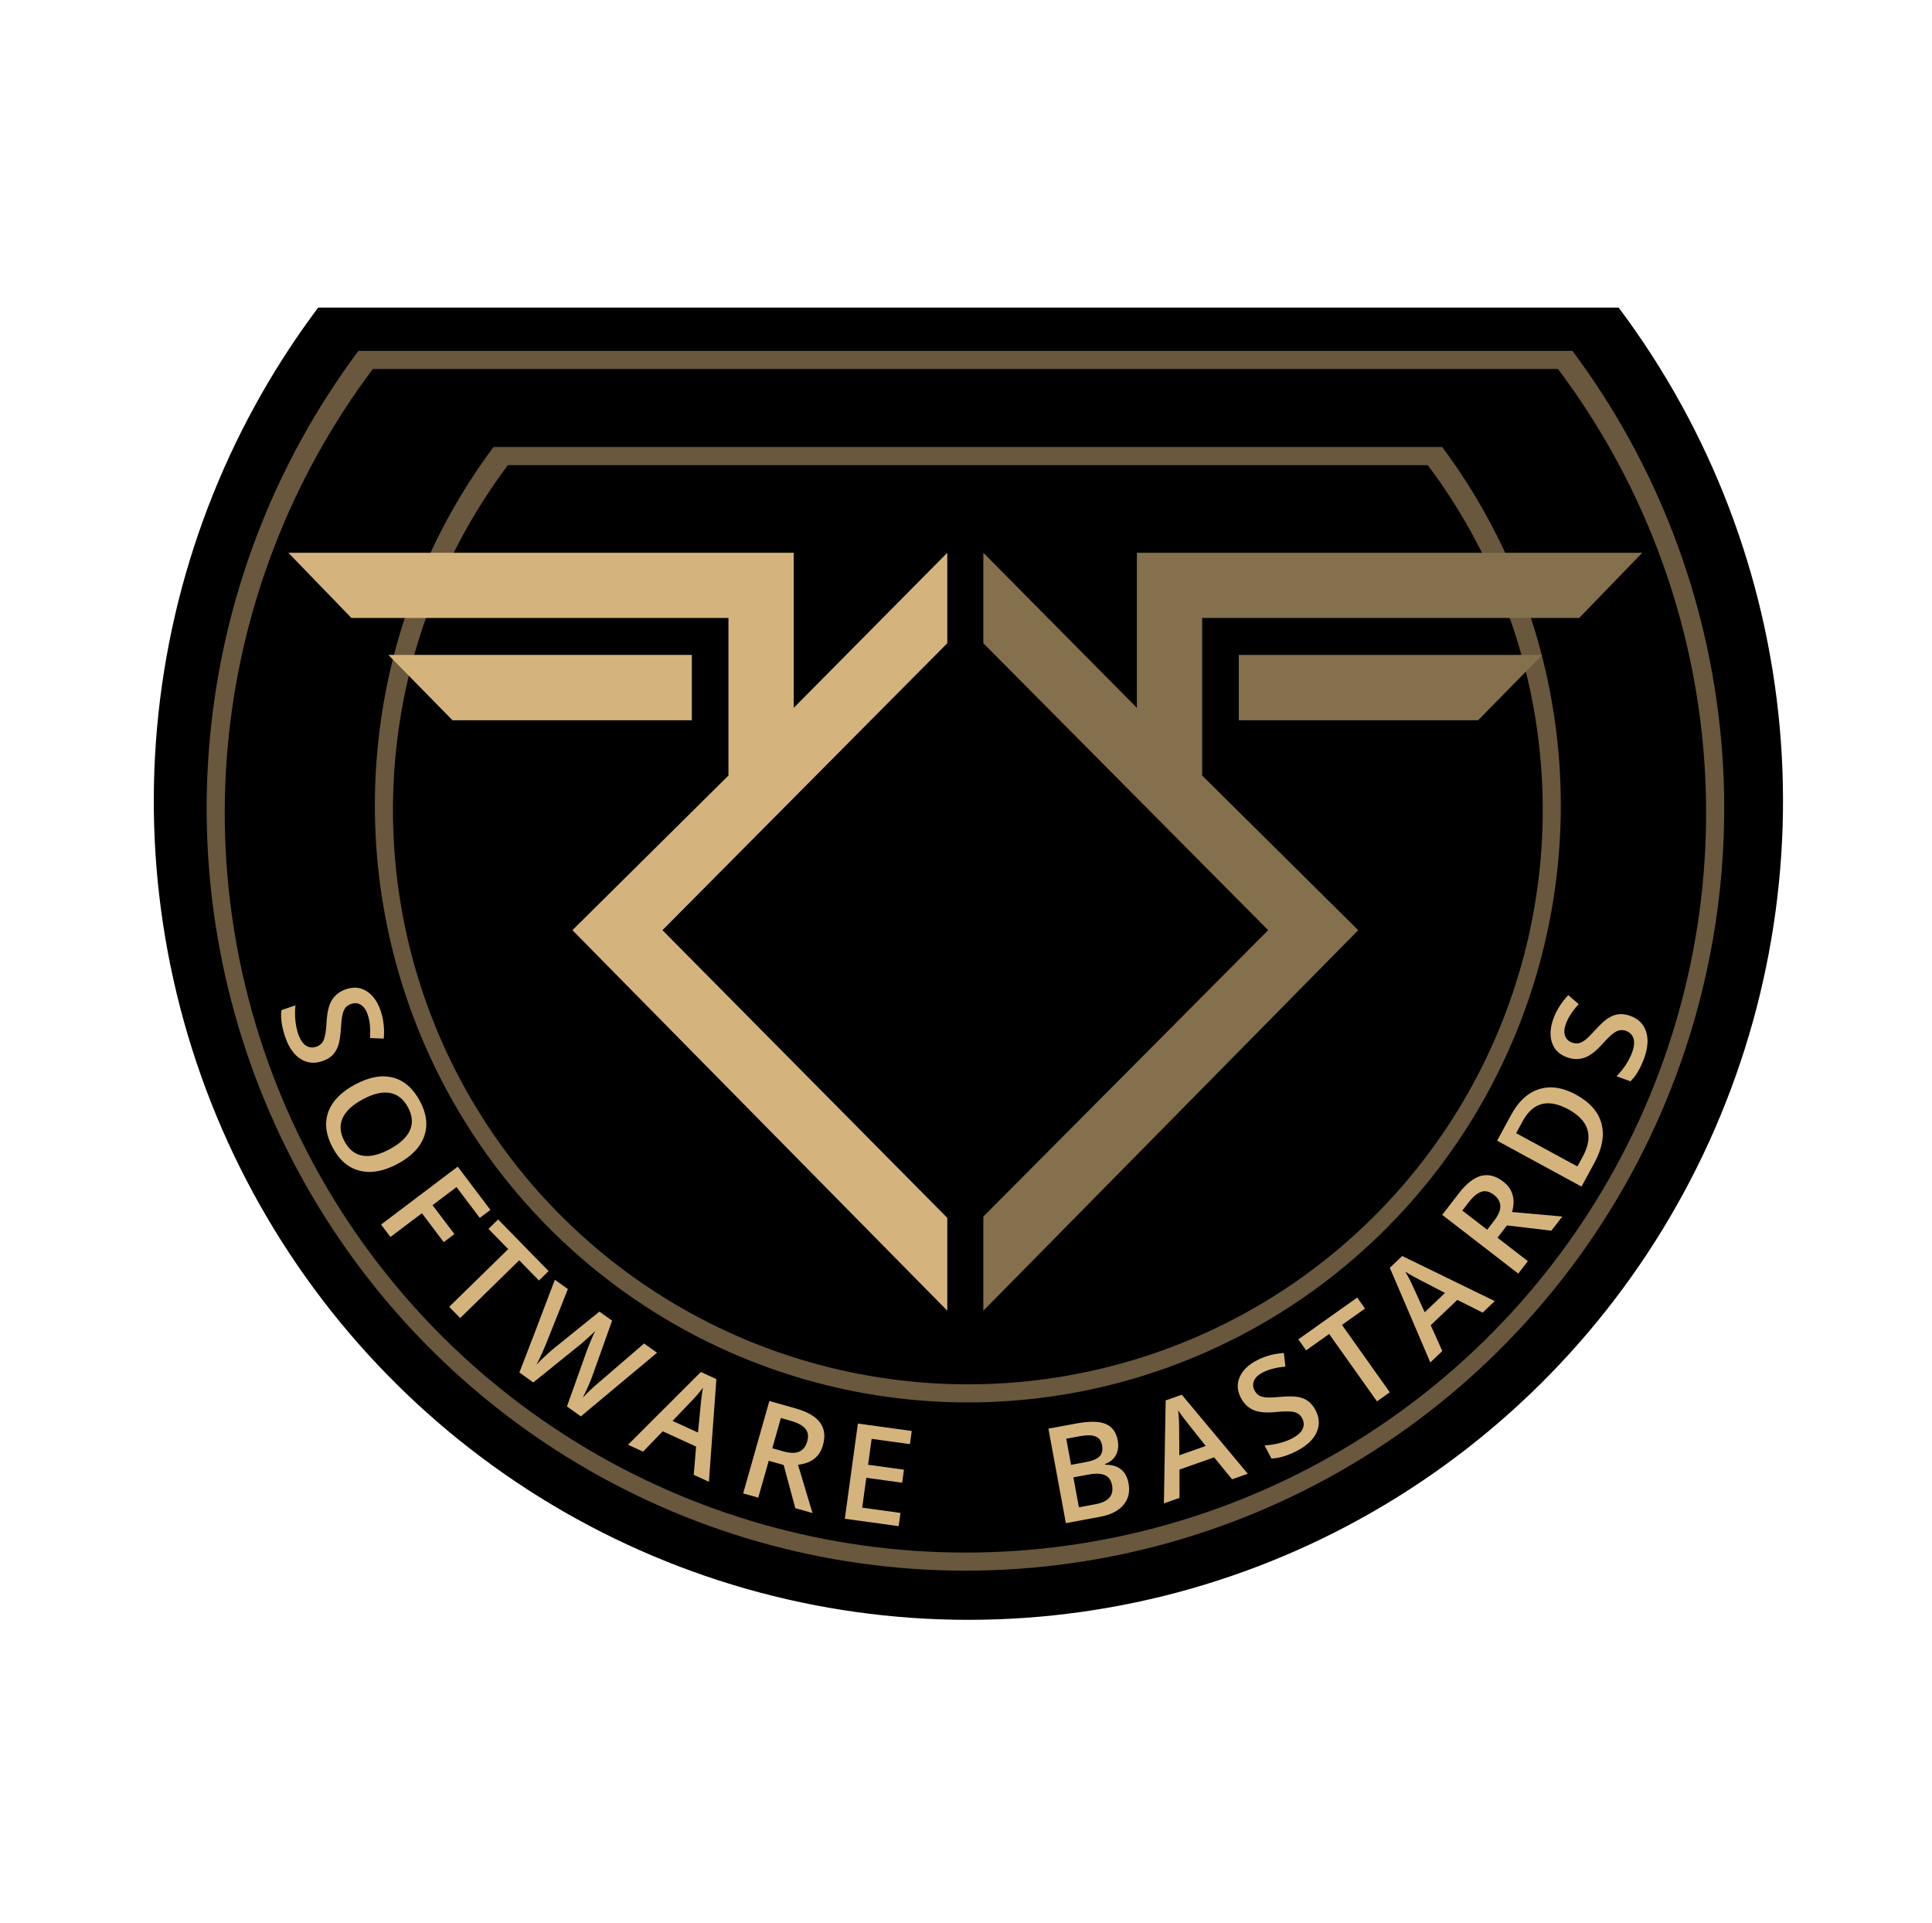
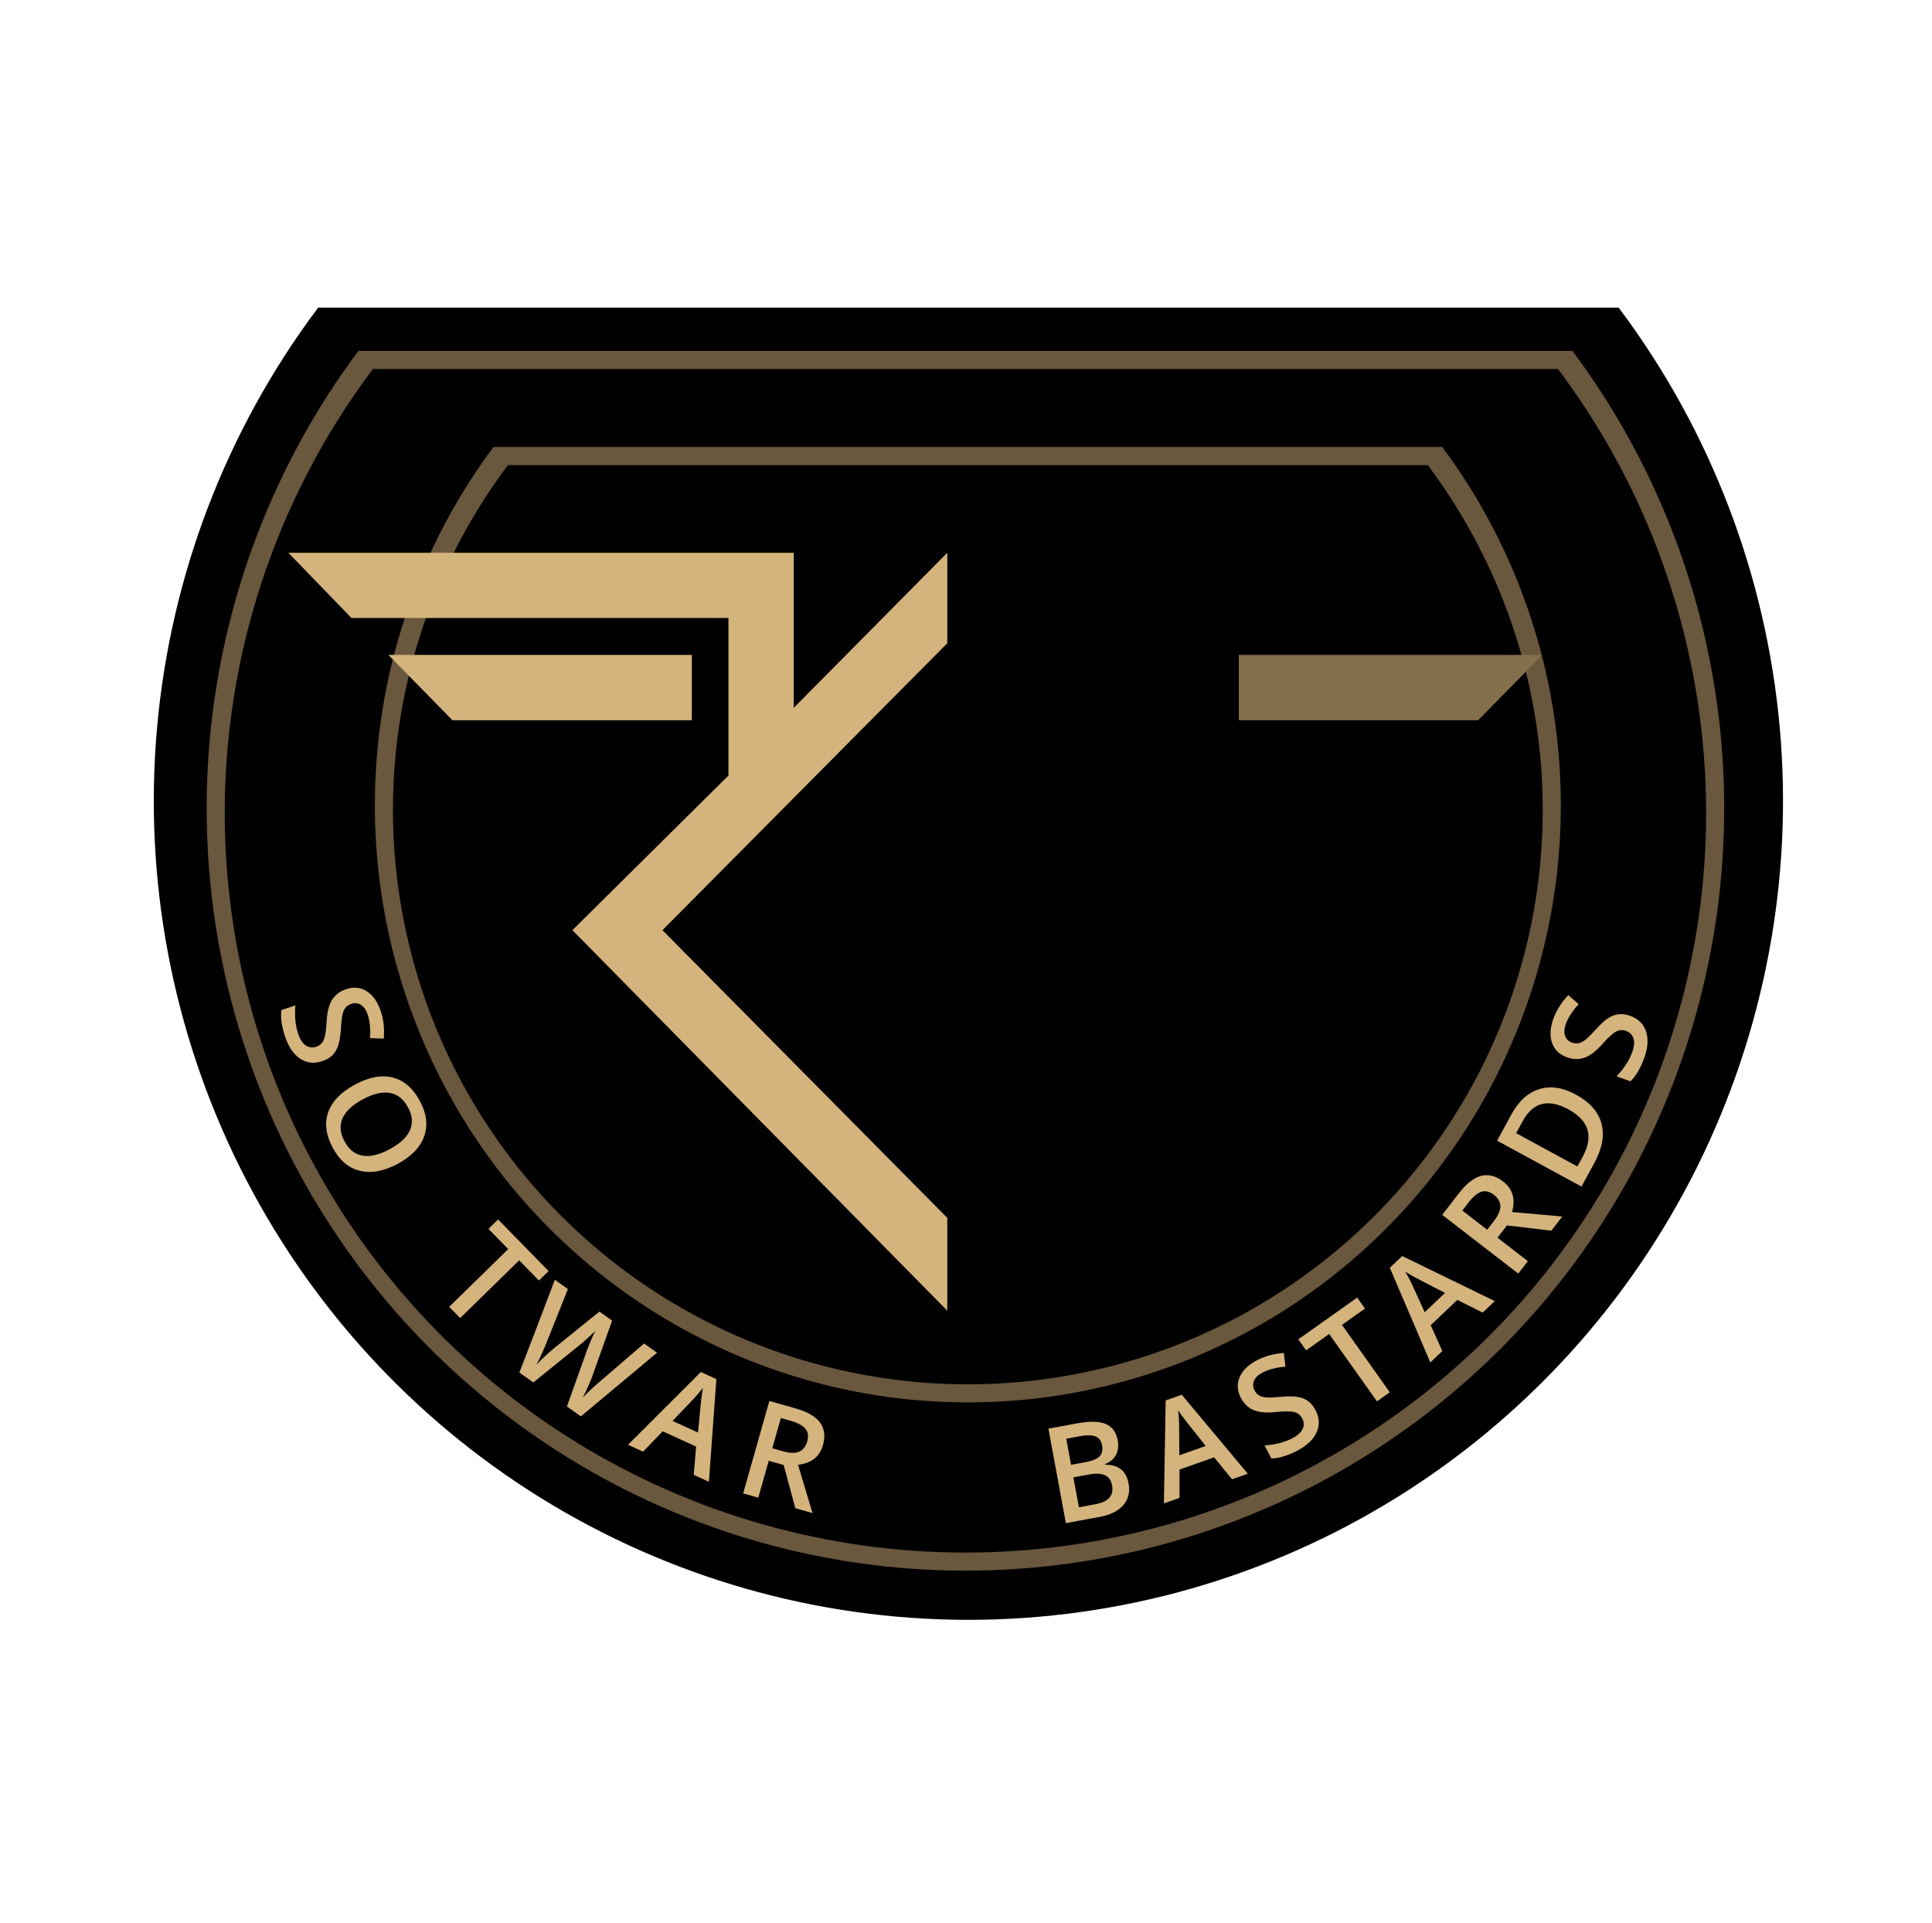
<svg xmlns="http://www.w3.org/2000/svg" width="201" height="200" viewBox="0 0 400 400" fill="none">
  <g>
    <path d="M65.7 65C46.925 90.164 35.491 120.086 32.681 151.414C29.871 182.742 35.795 214.238 49.789 242.372C63.783 270.506 85.295 294.167 111.914 310.704C138.533 327.241 169.208 336 200.5 336C231.792 336 262.467 327.241 289.086 310.704C315.705 294.167 337.217 270.506 351.211 242.372C365.205 214.238 371.129 182.742 368.319 151.414C365.509 120.086 354.075 90.164 335.3 65H65.7Z" fill="black" stroke="black" stroke-width="2" />
    <path d="M73.577 73C55.984 96.564 45.271 124.584 42.638 153.92C40.005 183.256 45.556 212.749 58.668 239.094C71.781 265.439 91.937 287.596 116.879 303.081C141.82 318.568 170.562 326.769 199.882 326.769C229.203 326.769 257.945 318.568 282.886 303.081C307.827 287.596 327.984 265.439 341.097 239.094C354.209 212.749 359.759 183.256 357.127 153.92C354.494 124.584 343.781 96.564 326.188 73H73.577Z" fill="#69573E" />
    <path d="M76.588 76.765C59.415 99.629 48.958 126.818 46.388 155.284C43.817 183.749 49.236 212.367 62.035 237.931C74.835 263.494 94.511 284.994 118.858 300.02C143.205 315.046 171.261 323.005 199.882 323.005C228.504 323.005 256.56 315.046 280.907 300.02C305.253 284.994 324.929 263.494 337.73 237.931C350.529 212.367 355.947 183.749 353.377 155.284C350.807 126.818 340.35 99.629 323.176 76.765H76.588Z" fill="black" />
    <path d="M101.677 93C87.929 111.457 79.556 133.404 77.499 156.381C75.441 179.359 79.779 202.459 90.026 223.095C100.273 243.73 116.026 261.085 135.517 273.213C155.009 285.342 177.47 291.767 200.384 291.767C223.297 291.767 245.758 285.342 265.25 273.213C284.741 261.085 300.494 243.73 310.741 223.095C320.989 202.459 325.326 179.359 323.269 156.381C321.211 133.404 312.838 111.457 299.09 93H101.677Z" fill="#69573E" />
    <path d="M104.689 96.765C91.36 114.522 83.243 135.638 81.248 157.745C79.253 179.852 83.459 202.078 93.393 221.931C103.328 241.785 118.6 258.482 137.497 270.152C156.393 281.821 178.169 288.002 200.384 288.002C222.598 288.002 244.374 281.821 263.271 270.152C282.167 258.482 297.439 241.785 307.374 221.931C317.309 202.078 321.514 179.852 319.519 157.745C317.524 135.638 309.407 114.522 296.079 96.765H104.689Z" fill="black" />
    <path d="M66.087 220.759C64.405 221.333 62.877 221.176 61.505 220.287C60.132 219.398 59.08 217.884 58.349 215.745C57.618 213.606 57.352 211.742 57.55 210.152L60.474 209.153C60.364 210.154 60.357 211.177 60.454 212.223C60.554 213.277 60.747 214.223 61.033 215.059C61.451 216.284 61.992 217.106 62.655 217.524C63.322 217.952 64.047 218.031 64.832 217.763C65.539 217.522 66.047 217.049 66.356 216.347C66.665 215.644 66.87 214.341 66.971 212.438C67.08 210.474 67.463 208.985 68.118 207.972C68.773 206.958 69.731 206.236 70.99 205.806C72.568 205.266 74.002 205.403 75.29 206.214C76.579 207.026 77.546 208.377 78.192 210.265C78.811 212.077 79.03 214.015 78.849 216.08L75.99 215.959C76.123 214.035 75.964 212.414 75.513 211.094C75.171 210.094 74.692 209.41 74.075 209.042C73.467 208.672 72.805 208.61 72.089 208.854C71.598 209.022 71.21 209.27 70.927 209.598C70.653 209.923 70.442 210.375 70.293 210.956C70.145 211.536 70.027 212.53 69.94 213.937C69.836 215.524 69.645 216.725 69.366 217.543C69.087 218.361 68.684 219.028 68.157 219.545C67.631 220.063 66.941 220.467 66.087 220.759Z" fill="#D4B47C" />
    <path d="M81.712 242.148C78.843 243.684 76.228 244.159 73.867 243.572C71.51 242.993 69.629 241.39 68.222 238.763C66.798 236.103 66.491 233.636 67.3 231.363C68.122 229.093 69.987 227.18 72.896 225.622C75.805 224.065 78.422 223.584 80.746 224.18C83.075 224.784 84.951 226.416 86.375 229.076C87.778 231.695 88.07 234.144 87.253 236.422C86.436 238.7 84.589 240.608 81.712 242.148ZM74.511 228.697C72.341 229.858 70.928 231.178 70.272 232.656C69.624 234.13 69.76 235.727 70.681 237.446C71.597 239.158 72.842 240.151 74.416 240.425C75.993 240.707 77.879 240.261 80.073 239.087C82.234 237.93 83.641 236.618 84.294 235.152C84.951 233.695 84.821 232.11 83.904 230.398C82.98 228.671 81.722 227.664 80.132 227.378C78.546 227.1 76.672 227.54 74.511 228.697Z" fill="#D4B47C" />
-     <path d="M80.243 257.349L78.29 254.764L94.239 242.716L101.038 251.716L98.834 253.38L93.989 246.966L89.003 250.732L93.544 256.743L91.329 258.416L86.789 252.405L80.243 257.349Z" fill="#D4B47C" />
    <path d="M94.75 274.217L92.465 271.881L104.75 259.864L100.639 255.662L102.643 253.702L113.15 264.443L111.146 266.403L107.035 262.2L94.75 274.217Z" fill="#D4B47C" />
    <path d="M119.861 294.671L116.967 292.606L121.133 280.933C121.317 280.425 121.602 279.711 121.991 278.79C122.385 277.862 122.674 277.229 122.86 276.891C122.446 277.312 121.885 277.841 121.174 278.476C120.471 279.116 119.931 279.582 119.555 279.873L109.968 287.61L107.074 285.545L110.785 275.898L114.447 266.25L117.162 268.188L112.721 279.329C111.999 281.109 111.3 282.637 110.624 283.913C111.156 283.341 111.781 282.724 112.501 282.061C113.22 281.399 113.818 280.874 114.296 280.487L123.727 272.874L126.365 274.756L122.265 286.242C121.895 287.311 121.227 288.827 120.261 290.792C121.13 289.81 122.361 288.651 123.954 287.313L133.019 279.506L135.712 281.428L119.861 294.671Z" fill="#D4B47C" />
    <path d="M143.348 306.833L143.843 300.955L136.894 297.775L132.806 302.008L129.673 300.575L144.826 285.437L148.058 286.916L146.506 308.278L143.348 306.833ZM144.232 298.036L144.793 292.308C144.821 291.92 144.885 291.318 144.988 290.503C145.099 289.691 145.188 289.101 145.257 288.732C144.567 289.649 143.729 290.613 142.745 291.626L138.936 295.612L144.232 298.036Z" fill="#D4B47C" />
    <path d="M159.695 301.3L161.878 301.919C163.342 302.335 164.481 302.364 165.292 302.006C166.104 301.649 166.662 300.936 166.965 299.866C167.273 298.779 167.14 297.897 166.563 297.223C165.987 296.548 164.985 296.008 163.555 295.602L161.477 295.013L159.695 301.3ZM158.956 303.905L156.778 311.586L153.635 310.695L159.087 291.465L164.519 293.005C167.001 293.709 168.706 294.694 169.635 295.962C170.564 297.23 170.763 298.802 170.231 300.678C169.552 303.072 167.823 304.425 165.044 304.736L168.064 314.786L164.486 313.772L162.06 304.785L158.956 303.905Z" fill="#D4B47C" />
-     <path d="M185.987 317.508L174.786 315.969L177.506 296.167L188.707 297.706L188.331 300.442L180.367 299.348L179.627 304.738L187.09 305.764L186.718 308.472L179.255 307.447L178.401 313.664L186.365 314.758L185.987 317.508Z" fill="#D4B47C" />
    <path d="M217.148 297.223L222.983 296.145C225.69 295.645 227.717 295.679 229.063 296.245C230.419 296.811 231.254 297.945 231.569 299.648C231.781 300.795 231.661 301.804 231.211 302.675C230.76 303.546 229.997 304.183 228.922 304.586L228.947 304.72C230.375 304.725 231.483 305.053 232.271 305.705C233.066 306.346 233.584 307.321 233.826 308.629C234.152 310.395 233.79 311.894 232.739 313.126C231.694 314.348 230.074 315.162 227.879 315.567L220.78 316.879L217.148 297.223ZM221.862 304.75L224.954 304.179C226.298 303.93 227.241 303.538 227.782 303.003C228.32 302.458 228.496 301.675 228.307 300.653C228.136 299.73 227.677 299.125 226.928 298.837C226.189 298.547 225.093 298.536 223.641 298.804L220.858 299.319L221.862 304.75ZM222.344 307.358L223.494 313.583L226.909 312.952C228.253 312.704 229.219 312.261 229.805 311.624C230.4 310.977 230.594 310.098 230.389 308.986C230.2 307.964 229.71 307.272 228.92 306.908C228.13 306.544 227.022 306.494 225.597 306.757L222.344 307.358Z" fill="#D4B47C" />
    <path d="M255.358 307.76L251.627 303.191L244.421 305.736L244.426 311.621L241.178 312.768L241.545 291.353L244.897 290.169L258.633 306.604L255.358 307.76ZM249.877 300.822L246.299 296.315C246.049 296.017 245.677 295.539 245.184 294.882C244.699 294.222 244.354 293.735 244.146 293.422C244.287 294.561 244.356 295.836 244.353 297.249L244.386 302.762L249.877 300.822Z" fill="#D4B47C" />
    <path d="M272.724 293.374C273.55 294.947 273.629 296.481 272.961 297.974C272.293 299.467 270.959 300.739 268.957 301.789C266.956 302.84 265.155 303.389 263.553 303.437L262.117 300.701C263.123 300.657 264.136 300.507 265.154 300.25C266.18 299.989 267.085 299.653 267.868 299.242C269.014 298.641 269.742 297.98 270.054 297.261C270.374 296.537 270.342 295.808 269.956 295.073C269.609 294.412 269.064 293.982 268.322 293.785C267.581 293.587 266.262 293.585 264.366 293.777C262.408 293.971 260.879 293.821 259.776 293.329C258.674 292.838 257.814 292.002 257.195 290.824C256.42 289.347 256.334 287.91 256.939 286.512C257.543 285.114 258.729 283.951 260.496 283.023C262.191 282.133 264.073 281.619 266.141 281.481L266.46 284.324C264.539 284.488 262.961 284.895 261.726 285.543C260.79 286.034 260.188 286.613 259.92 287.278C259.647 287.936 259.687 288.6 260.039 289.27C260.28 289.73 260.585 290.074 260.952 290.304C261.315 290.525 261.795 290.664 262.391 290.722C262.988 290.779 263.988 290.743 265.392 290.613C266.975 290.472 268.192 290.477 269.043 290.627C269.894 290.777 270.615 291.073 271.207 291.514C271.799 291.955 272.304 292.575 272.724 293.374Z" fill="#D4B47C" />
    <path d="M288.176 289.654L285.511 291.545L275.564 277.53L270.77 280.933L269.148 278.647L281.401 269.951L283.023 272.236L278.229 275.639L288.176 289.654Z" fill="#D4B47C" />
    <path d="M307.504 273.079L302.23 270.436L296.696 275.706L299.108 281.074L296.613 283.45L288.188 263.758L290.762 261.307L310.019 270.685L307.504 273.079ZM299.664 268.99L294.556 266.342C294.205 266.172 293.671 265.888 292.952 265.49C292.24 265.086 291.725 264.783 291.407 264.582C292.002 265.563 292.587 266.7 293.161 267.99L295.447 273.007L299.664 268.99Z" fill="#D4B47C" />
    <path d="M308.445 255.842L309.832 254.046C310.763 252.841 311.213 251.796 311.183 250.909C311.154 250.023 310.699 249.24 309.819 248.56C308.924 247.869 308.056 247.666 307.216 247.949C306.375 248.233 305.501 248.963 304.593 250.139L303.273 251.849L308.445 255.842ZM310.588 257.497L316.908 262.376L314.911 264.963L299.09 252.747L302.54 248.278C304.117 246.236 305.666 245.02 307.188 244.629C308.711 244.238 310.244 244.639 311.788 245.831C313.757 247.352 314.369 249.46 313.624 252.155L324.077 253.091L321.804 256.034L312.56 254.943L310.588 257.497Z" fill="#D4B47C" />
    <path d="M326.888 227.715C329.786 229.292 331.567 231.303 332.229 233.748C332.883 236.19 332.387 238.923 330.741 241.95L328.069 246.862L310.51 237.312L313.462 231.884C314.982 229.089 316.917 227.325 319.267 226.59C321.617 225.855 324.157 226.231 326.888 227.715ZM325.338 230.794C321.134 228.508 317.963 229.331 315.825 233.262L314.473 235.748L327.216 242.679L328.326 240.637C330.626 236.409 329.629 233.128 325.338 230.794Z" fill="#D4B47C" />
    <path d="M338.213 211.346C339.886 211.947 340.981 213.023 341.498 214.575C342.015 216.126 341.892 217.966 341.127 220.093C340.363 222.22 339.407 223.843 338.259 224.961L335.352 223.916C336.063 223.203 336.707 222.408 337.284 221.53C337.864 220.644 338.303 219.785 338.602 218.953C339.04 217.735 339.131 216.756 338.874 216.014C338.62 215.265 338.103 214.749 337.323 214.469C336.62 214.216 335.928 214.268 335.248 214.624C334.568 214.98 333.594 215.87 332.327 217.293C331.016 218.759 329.788 219.683 328.643 220.066C327.498 220.449 326.299 220.415 325.047 219.965C323.477 219.401 322.443 218.4 321.943 216.961C321.443 215.522 321.531 213.864 322.206 211.985C322.853 210.184 323.892 208.533 325.322 207.032L327.48 208.912C326.175 210.332 325.287 211.698 324.816 213.01C324.458 214.005 324.405 214.839 324.658 215.51C324.902 216.179 325.38 216.642 326.092 216.897C326.581 217.073 327.038 217.121 327.463 217.042C327.881 216.959 328.328 216.738 328.807 216.377C329.285 216.016 329.998 215.313 330.944 214.269C332.015 213.094 332.915 212.275 333.644 211.81C334.373 211.346 335.104 211.076 335.838 211.001C336.572 210.926 337.364 211.041 338.213 211.346Z" fill="#D4B47C" />
-     <path fill-rule="evenodd" clip-rule="evenodd" d="M59 115H164.156V147.265L196.106 115V133.82L136.838 193.519L196.106 253.375V272.685L118.105 193.519L150.572 161.348V128.562H72.121L59 115Z" fill="#D4B47C" />
+     <path fill-rule="evenodd" clip-rule="evenodd" d="M59 115H164.156V147.265L196.106 115V133.82L136.838 193.519L196.106 253.375V272.685L118.105 193.519L150.572 161.348V128.562H72.121Z" fill="#D4B47C" />
    <path fill-rule="evenodd" clip-rule="evenodd" d="M79.812 136.254H142.951V149.847H93.158L79.812 136.254Z" fill="#D4B47C" />
-     <path fill-rule="evenodd" clip-rule="evenodd" d="M340.714 115H235.557V147.265L203.608 115V133.82L262.876 193.519L203.608 253.102V272.685L281.609 193.519L249.141 161.348V128.562H327.593L340.714 115Z" fill="#85704D" />
    <path fill-rule="evenodd" clip-rule="evenodd" d="M319.902 136.254H256.763V149.847H306.555L319.902 136.254Z" fill="#85704D" />
  </g>
</svg>